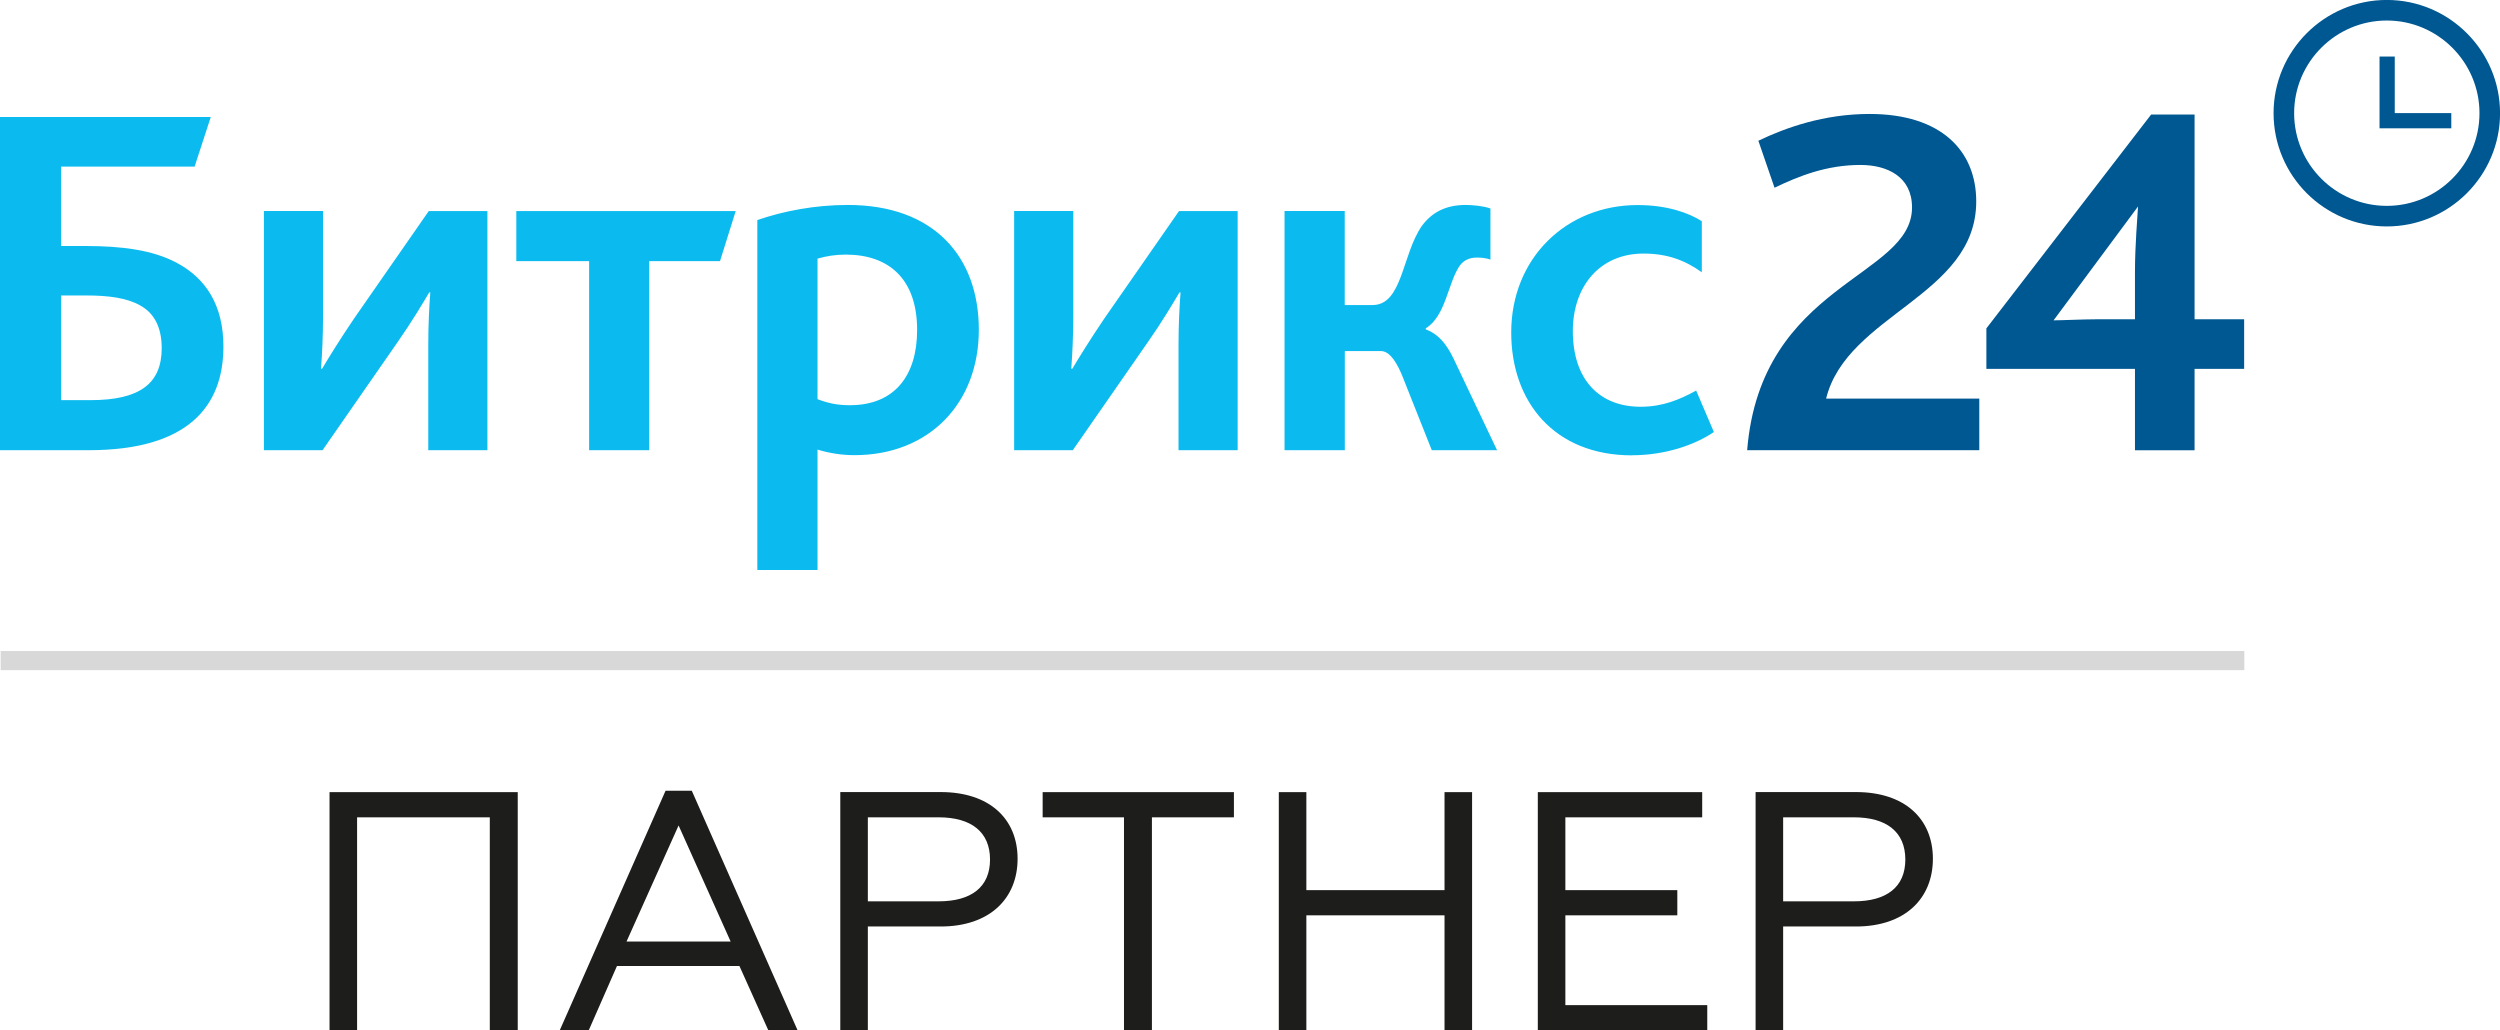
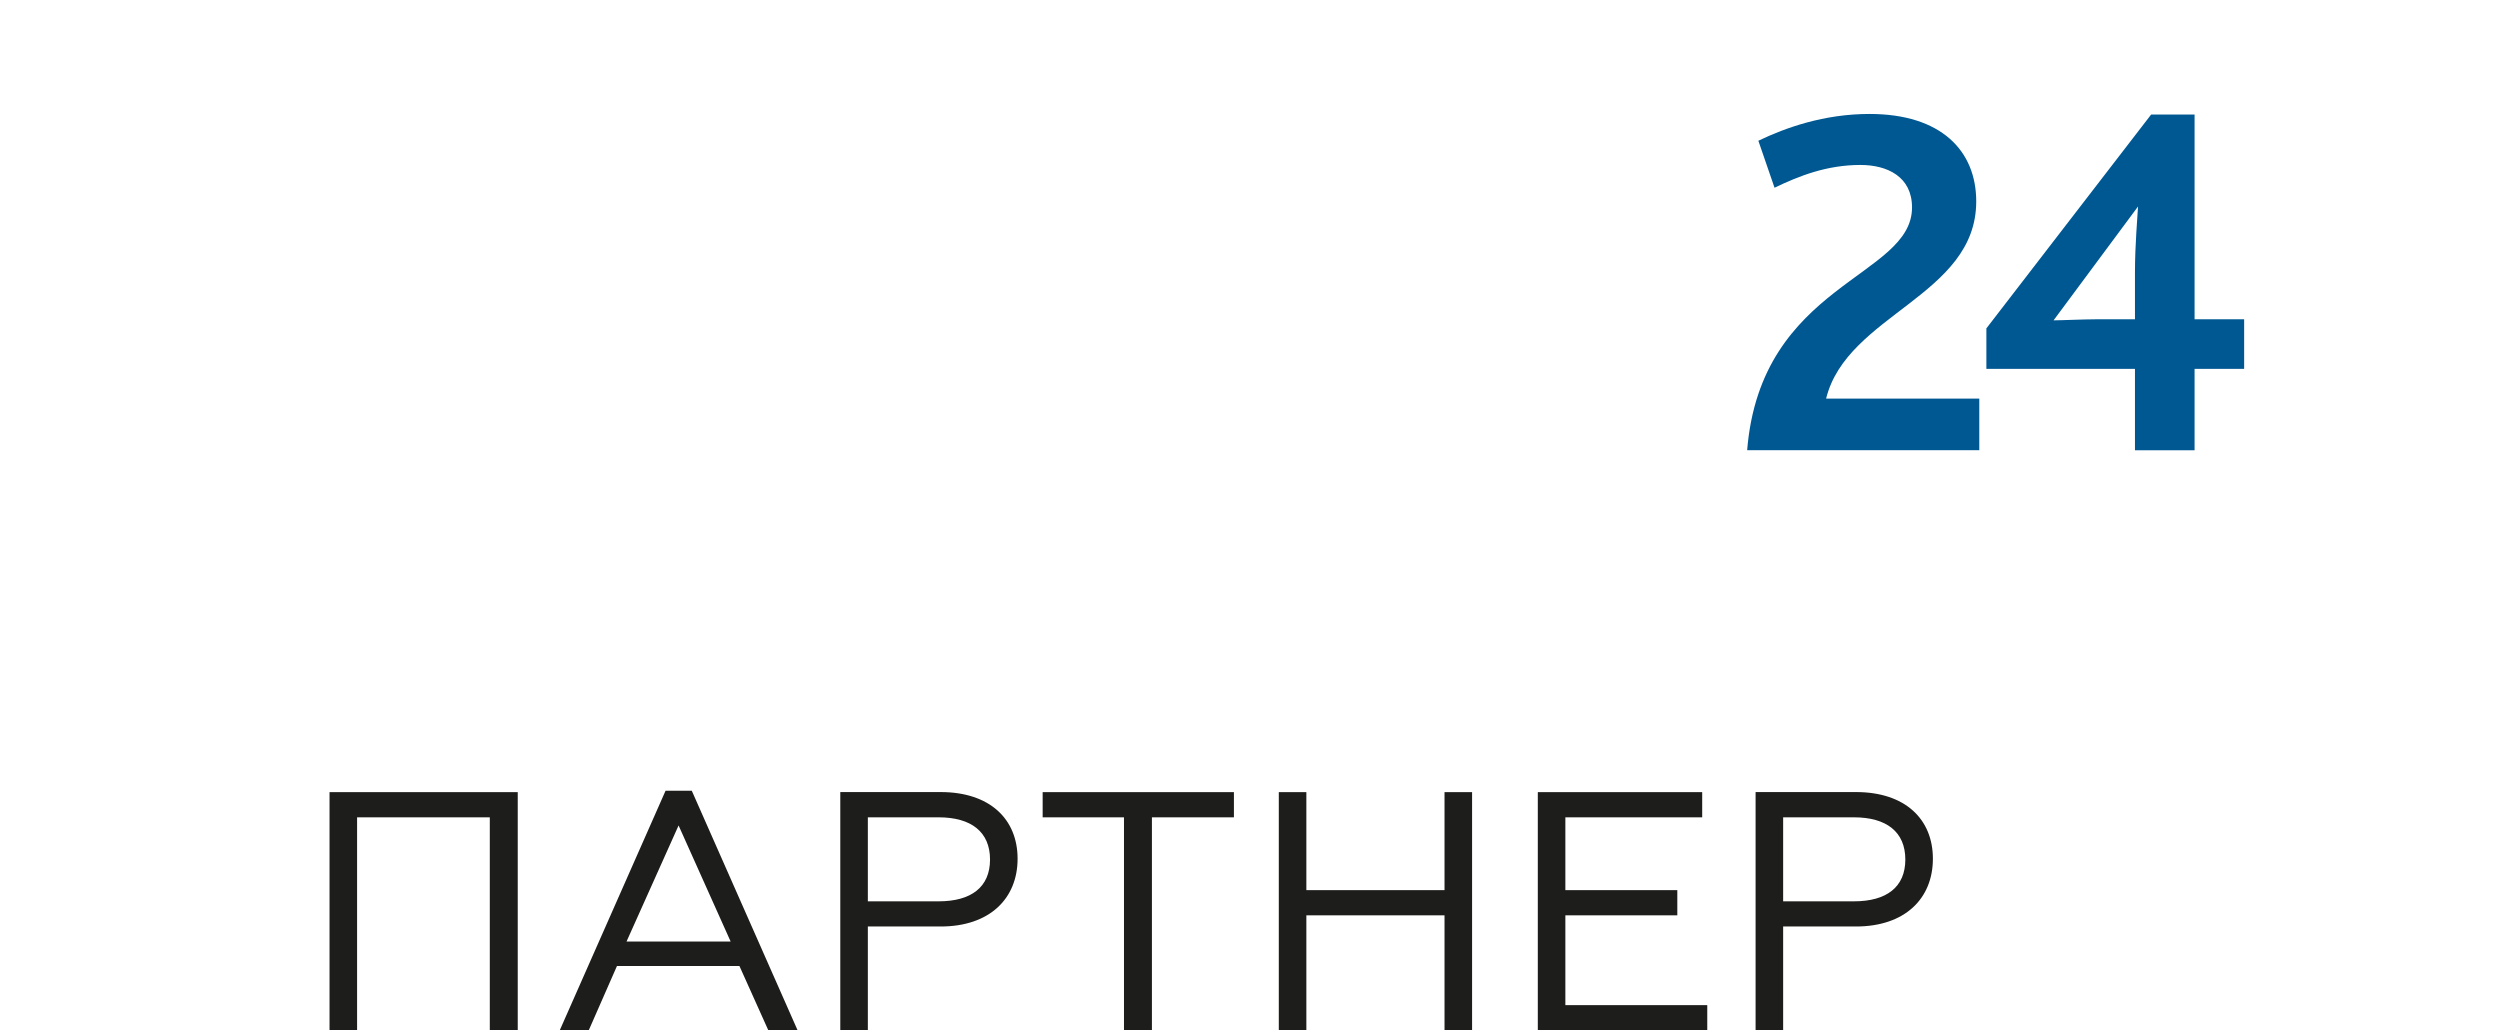
<svg xmlns="http://www.w3.org/2000/svg" id="_Слой_1" data-name="Слой 1" viewBox="0 0 261.28 107.68">
  <defs>
    <style> .cls-1 { stroke: #005893; stroke-width: 2.15px; } .cls-1, .cls-2 { fill: none; } .cls-2 { stroke: #d8d8d8; stroke-width: 2px; } .cls-3 { fill: #0bbbef; } .cls-3, .cls-4, .cls-5 { stroke-width: 0px; } .cls-4 { fill: #1d1d1b; } .cls-5 { fill: #005893; } </style>
  </defs>
  <path class="cls-5" d="M182.61,47.05h24.25v-5.39h-16.01c2.17-8.82,15.69-10.73,15.69-20.61,0-5.28-3.65-9.14-11.15-9.14-4.76,0-8.77,1.43-11.62,2.8l1.69,4.91c2.54-1.22,5.44-2.38,8.98-2.38,2.8,0,5.39,1.22,5.39,4.44,0,7.35-15.8,7.87-17.23,25.36h0ZM207.6,38.55h15.53v8.51h6.23v-8.51h5.18v-5.18h-5.18V11.97h-4.54l-17.22,22.35v4.23h0ZM214.63,33.47l8.82-11.89c-.05,1-.32,4.02-.32,6.82v4.97h-4.12c-1.27,0-3.59.11-4.39.11h0Z" />
-   <path class="cls-3" d="M6.39,41.82v-10.94h2.64c2.32,0,4.28.26,5.65,1.06,1.43.79,2.22,2.27,2.22,4.44,0,3.7-2.27,5.44-7.45,5.44h-3.07ZM0,47.05h9.3c10.3,0,14.05-4.55,14.05-10.83,0-4.28-1.8-7.13-4.91-8.77-2.48-1.32-5.71-1.74-9.51-1.74h-2.54v-8.3h13.95l1.69-5.18H0v34.82h0ZM27.58,47.05h6.13l7.82-11.26c1.48-2.11,2.64-4.07,3.33-5.23h.11c-.11,1.48-.21,3.38-.21,5.39v11.1h6.18v-24.99h-6.13l-7.82,11.25c-1.43,2.11-2.64,4.07-3.33,5.23h-.11c.11-1.48.21-3.38.21-5.39v-11.1h-6.18v24.99h0ZM61.56,47.05h6.29v-19.76h7.4l1.64-5.23h-22.93v5.23h7.61v19.76h0ZM79.15,59.57h6.29v-12.58c1.22.37,2.54.58,3.86.58,7.82,0,13-5.44,13-13.1s-4.7-13.05-13.69-13.05c-3.43,0-6.71.63-9.46,1.58v36.56h0ZM85.44,41.72v-14.69c.95-.27,1.85-.42,2.96-.42,4.49,0,7.45,2.54,7.45,7.87,0,4.81-2.38,7.87-7.03,7.87-1.32,0-2.27-.21-3.38-.63h0ZM105.99,47.05h6.13l7.82-11.26c1.48-2.11,2.64-4.07,3.33-5.23h.11c-.11,1.48-.21,3.38-.21,5.39v11.1h6.18v-24.99h-6.13l-7.82,11.25c-1.43,2.11-2.64,4.07-3.33,5.23h-.11c.11-1.48.21-3.38.21-5.39v-11.1h-6.18v24.99h0ZM134.26,47.05h6.29v-10.36h3.75c.74,0,1.43.69,2.17,2.38l3.17,7.98h6.82l-4.54-9.56c-.79-1.64-1.64-2.59-2.91-3.07v-.11c2.11-1.27,2.33-4.86,3.59-6.6.42-.53,1-.79,1.74-.79.48,0,1,.05,1.43.21v-5.34c-.74-.27-1.9-.37-2.59-.37-2.17,0-3.59.84-4.6,2.22-2.06,3.01-2.01,8.24-5.13,8.24h-2.91v-9.83h-6.29v24.99h0ZM170.56,47.58c3.44,0,6.55-1.06,8.56-2.43l-1.85-4.33c-1.74.95-3.49,1.69-5.81,1.69-4.28,0-7.08-2.8-7.08-7.92,0-4.6,2.75-8.09,7.4-8.09,2.43,0,4.33.69,6.08,1.96v-5.34c-1.32-.85-3.59-1.69-6.71-1.69-7.45,0-13.21,5.55-13.21,13.32,0,7.24,4.49,12.84,12.63,12.84h0Z" />
-   <path class="cls-1" d="M249.45,22.59c5.93,0,10.76-4.83,10.76-10.76s-4.83-10.76-10.76-10.76-10.76,4.83-10.76,10.76,4.82,10.76,10.76,10.76h0Z" />
-   <polygon class="cls-5" points="256.19 11.82 250.28 11.82 250.28 5.91 248.69 5.91 248.69 13.41 256.19 13.41 256.19 11.82 256.19 11.82" />
-   <line class="cls-2" x1=".07" y1="69.04" x2="234.56" y2="69.04" />
  <path class="cls-4" d="M34.44,107.68h2.88v-22.26h13.87v22.26h2.92v-24.89h-19.67v24.89h0ZM58.51,107.68h3.02l2.95-6.72h12.8l3.02,6.72h3.06l-11.06-25.04h-2.74l-11.06,25.04h0ZM65.48,98.4l5.44-12.13,5.44,12.13h-10.88ZM87.82,107.68h2.88v-10.85h7.61c5.12,0,8.04-2.92,8.04-7.08s-2.92-6.97-8.04-6.97h-10.49v24.89h0ZM90.7,94.2v-8.78h7.4c3.41,0,5.37,1.53,5.37,4.41s-1.96,4.37-5.37,4.37h-7.4ZM117.47,107.68h2.92v-22.26h8.57v-2.63h-19.99v2.63h8.5v22.26h0ZM133.65,107.68h2.88v-12.02h14.44v12.02h2.88v-24.89h-2.88v10.24h-14.44v-10.24h-2.88v24.89h0ZM160.72,107.68h17.71v-2.63h-14.83v-9.39h11.7v-2.63h-11.7v-7.61h14.3v-2.63h-17.18v24.89h0ZM183.48,107.68h2.88v-10.85h7.61c5.12,0,8.04-2.92,8.04-7.08s-2.92-6.97-8.04-6.97h-10.49v24.89h0ZM186.36,94.2v-8.78h7.4c3.41,0,5.37,1.53,5.37,4.41s-1.96,4.37-5.37,4.37h-7.4Z" />
</svg>